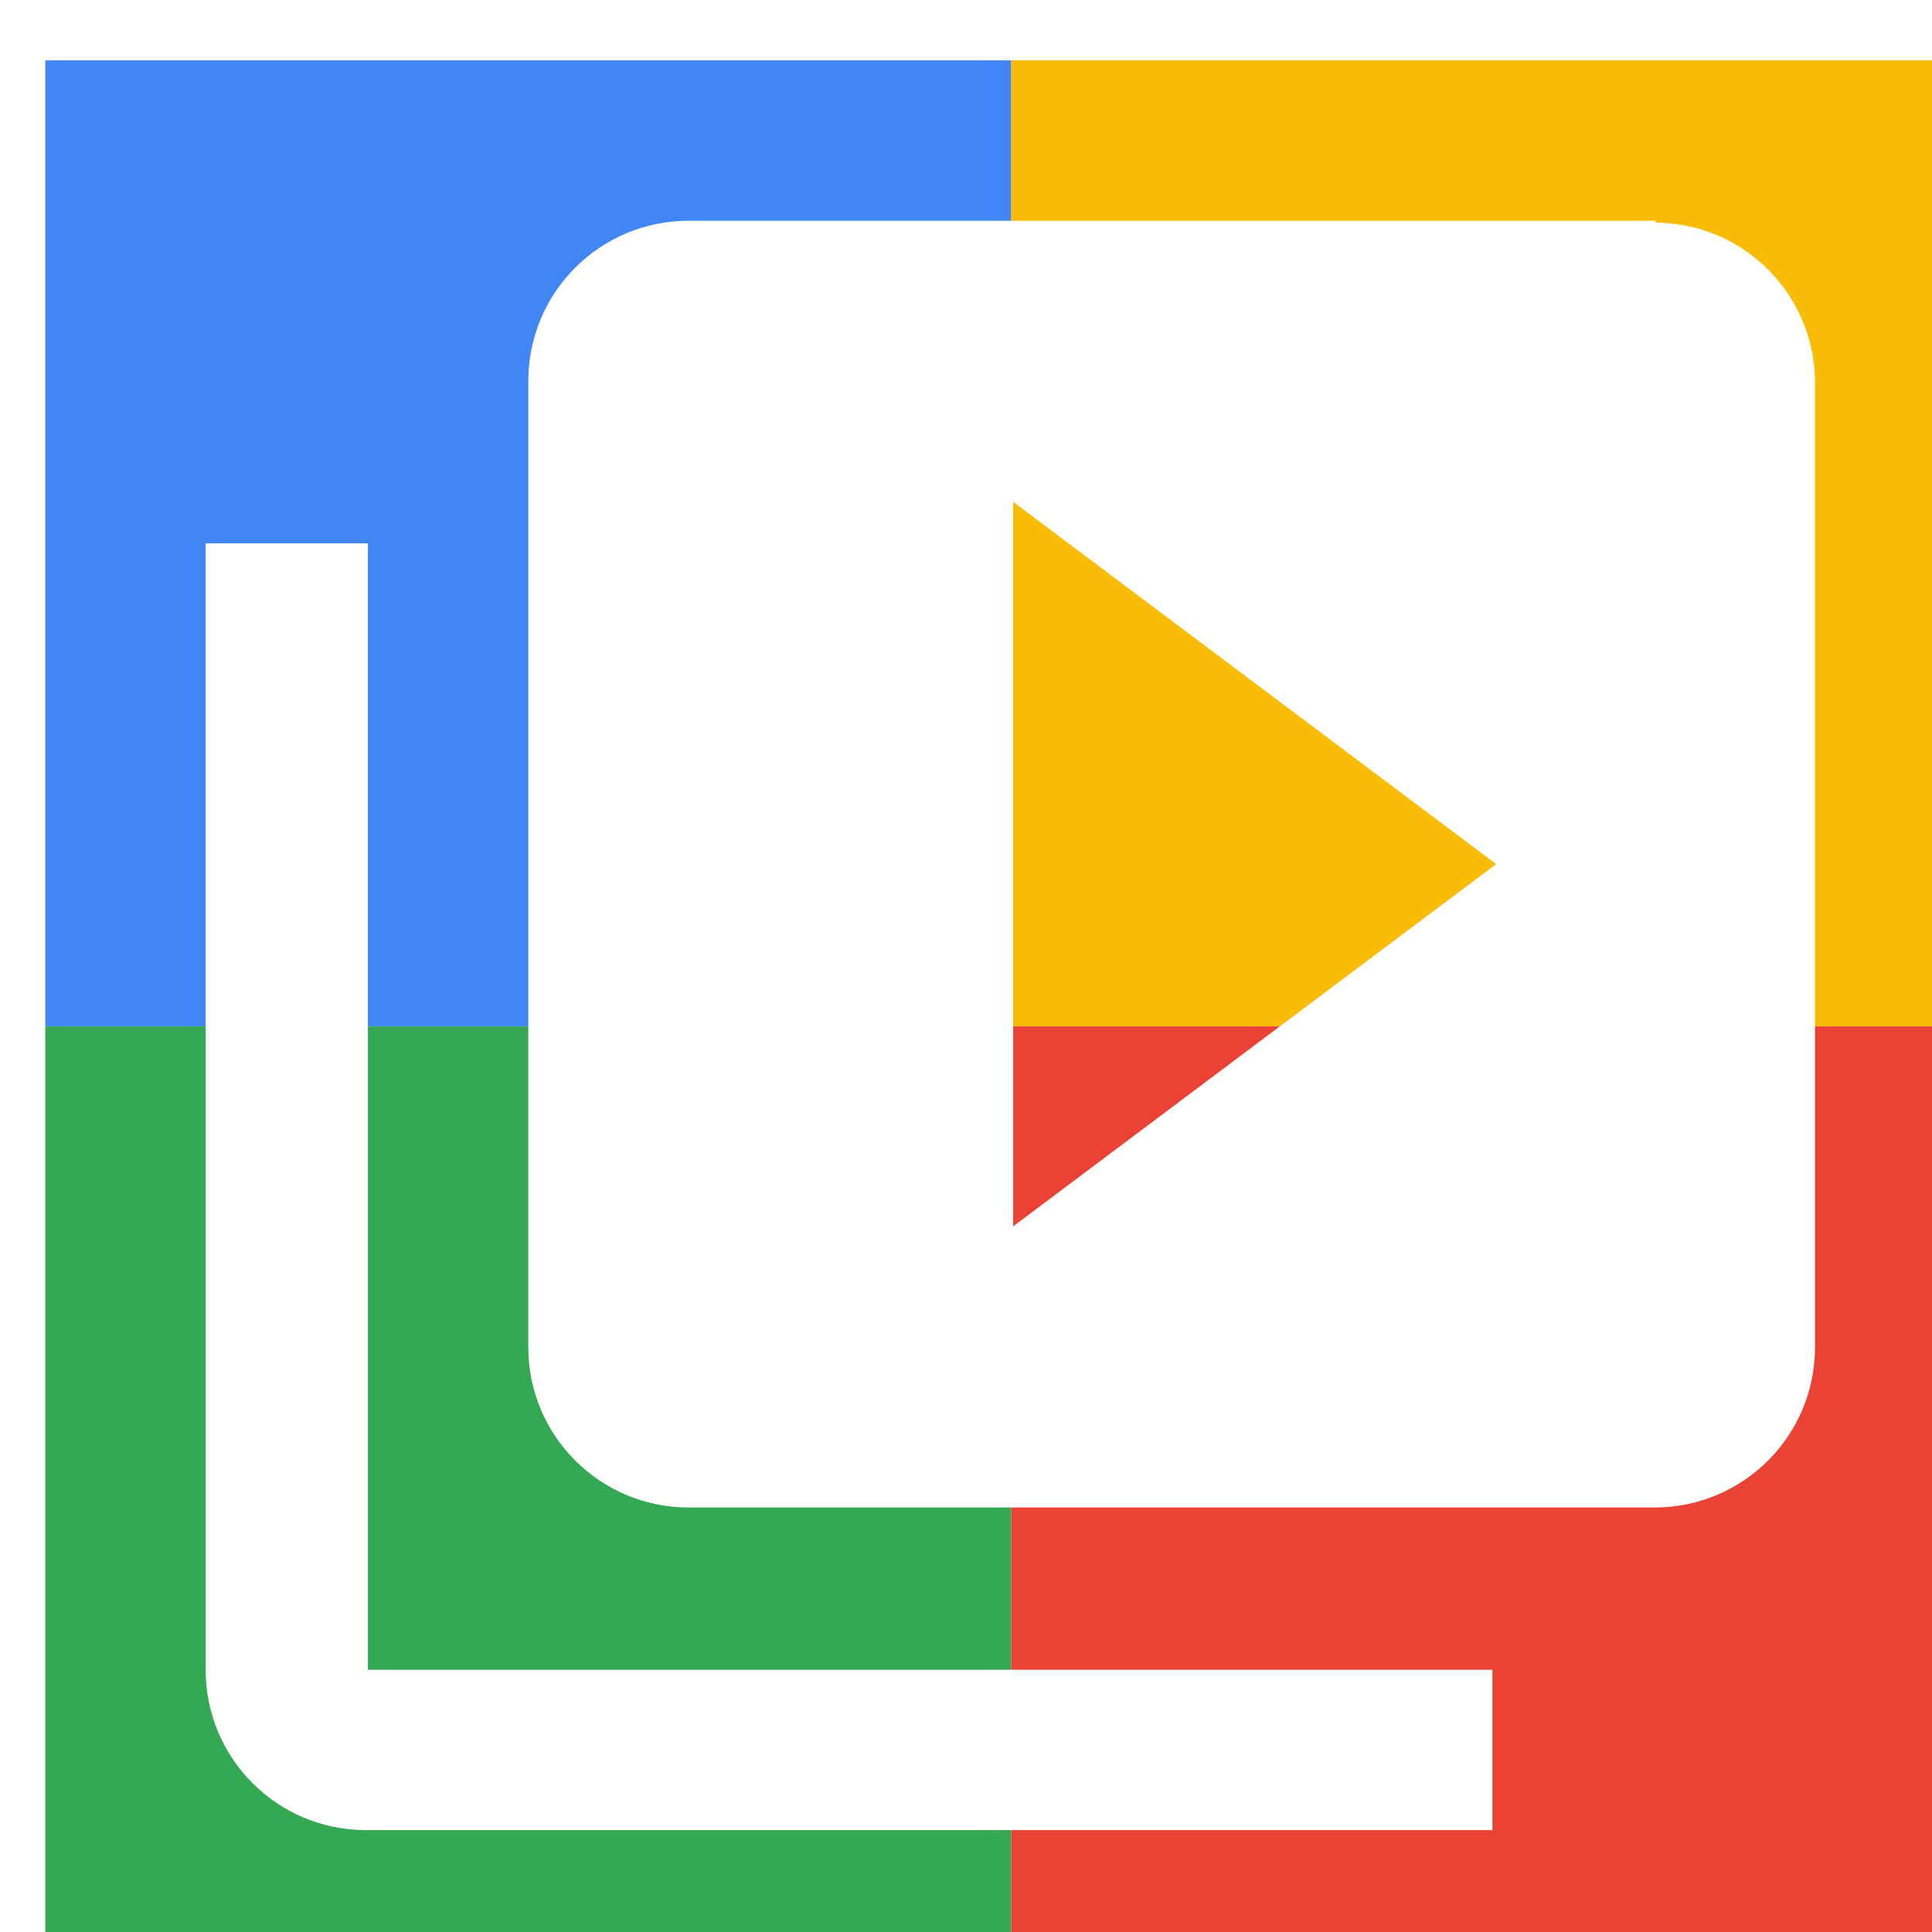
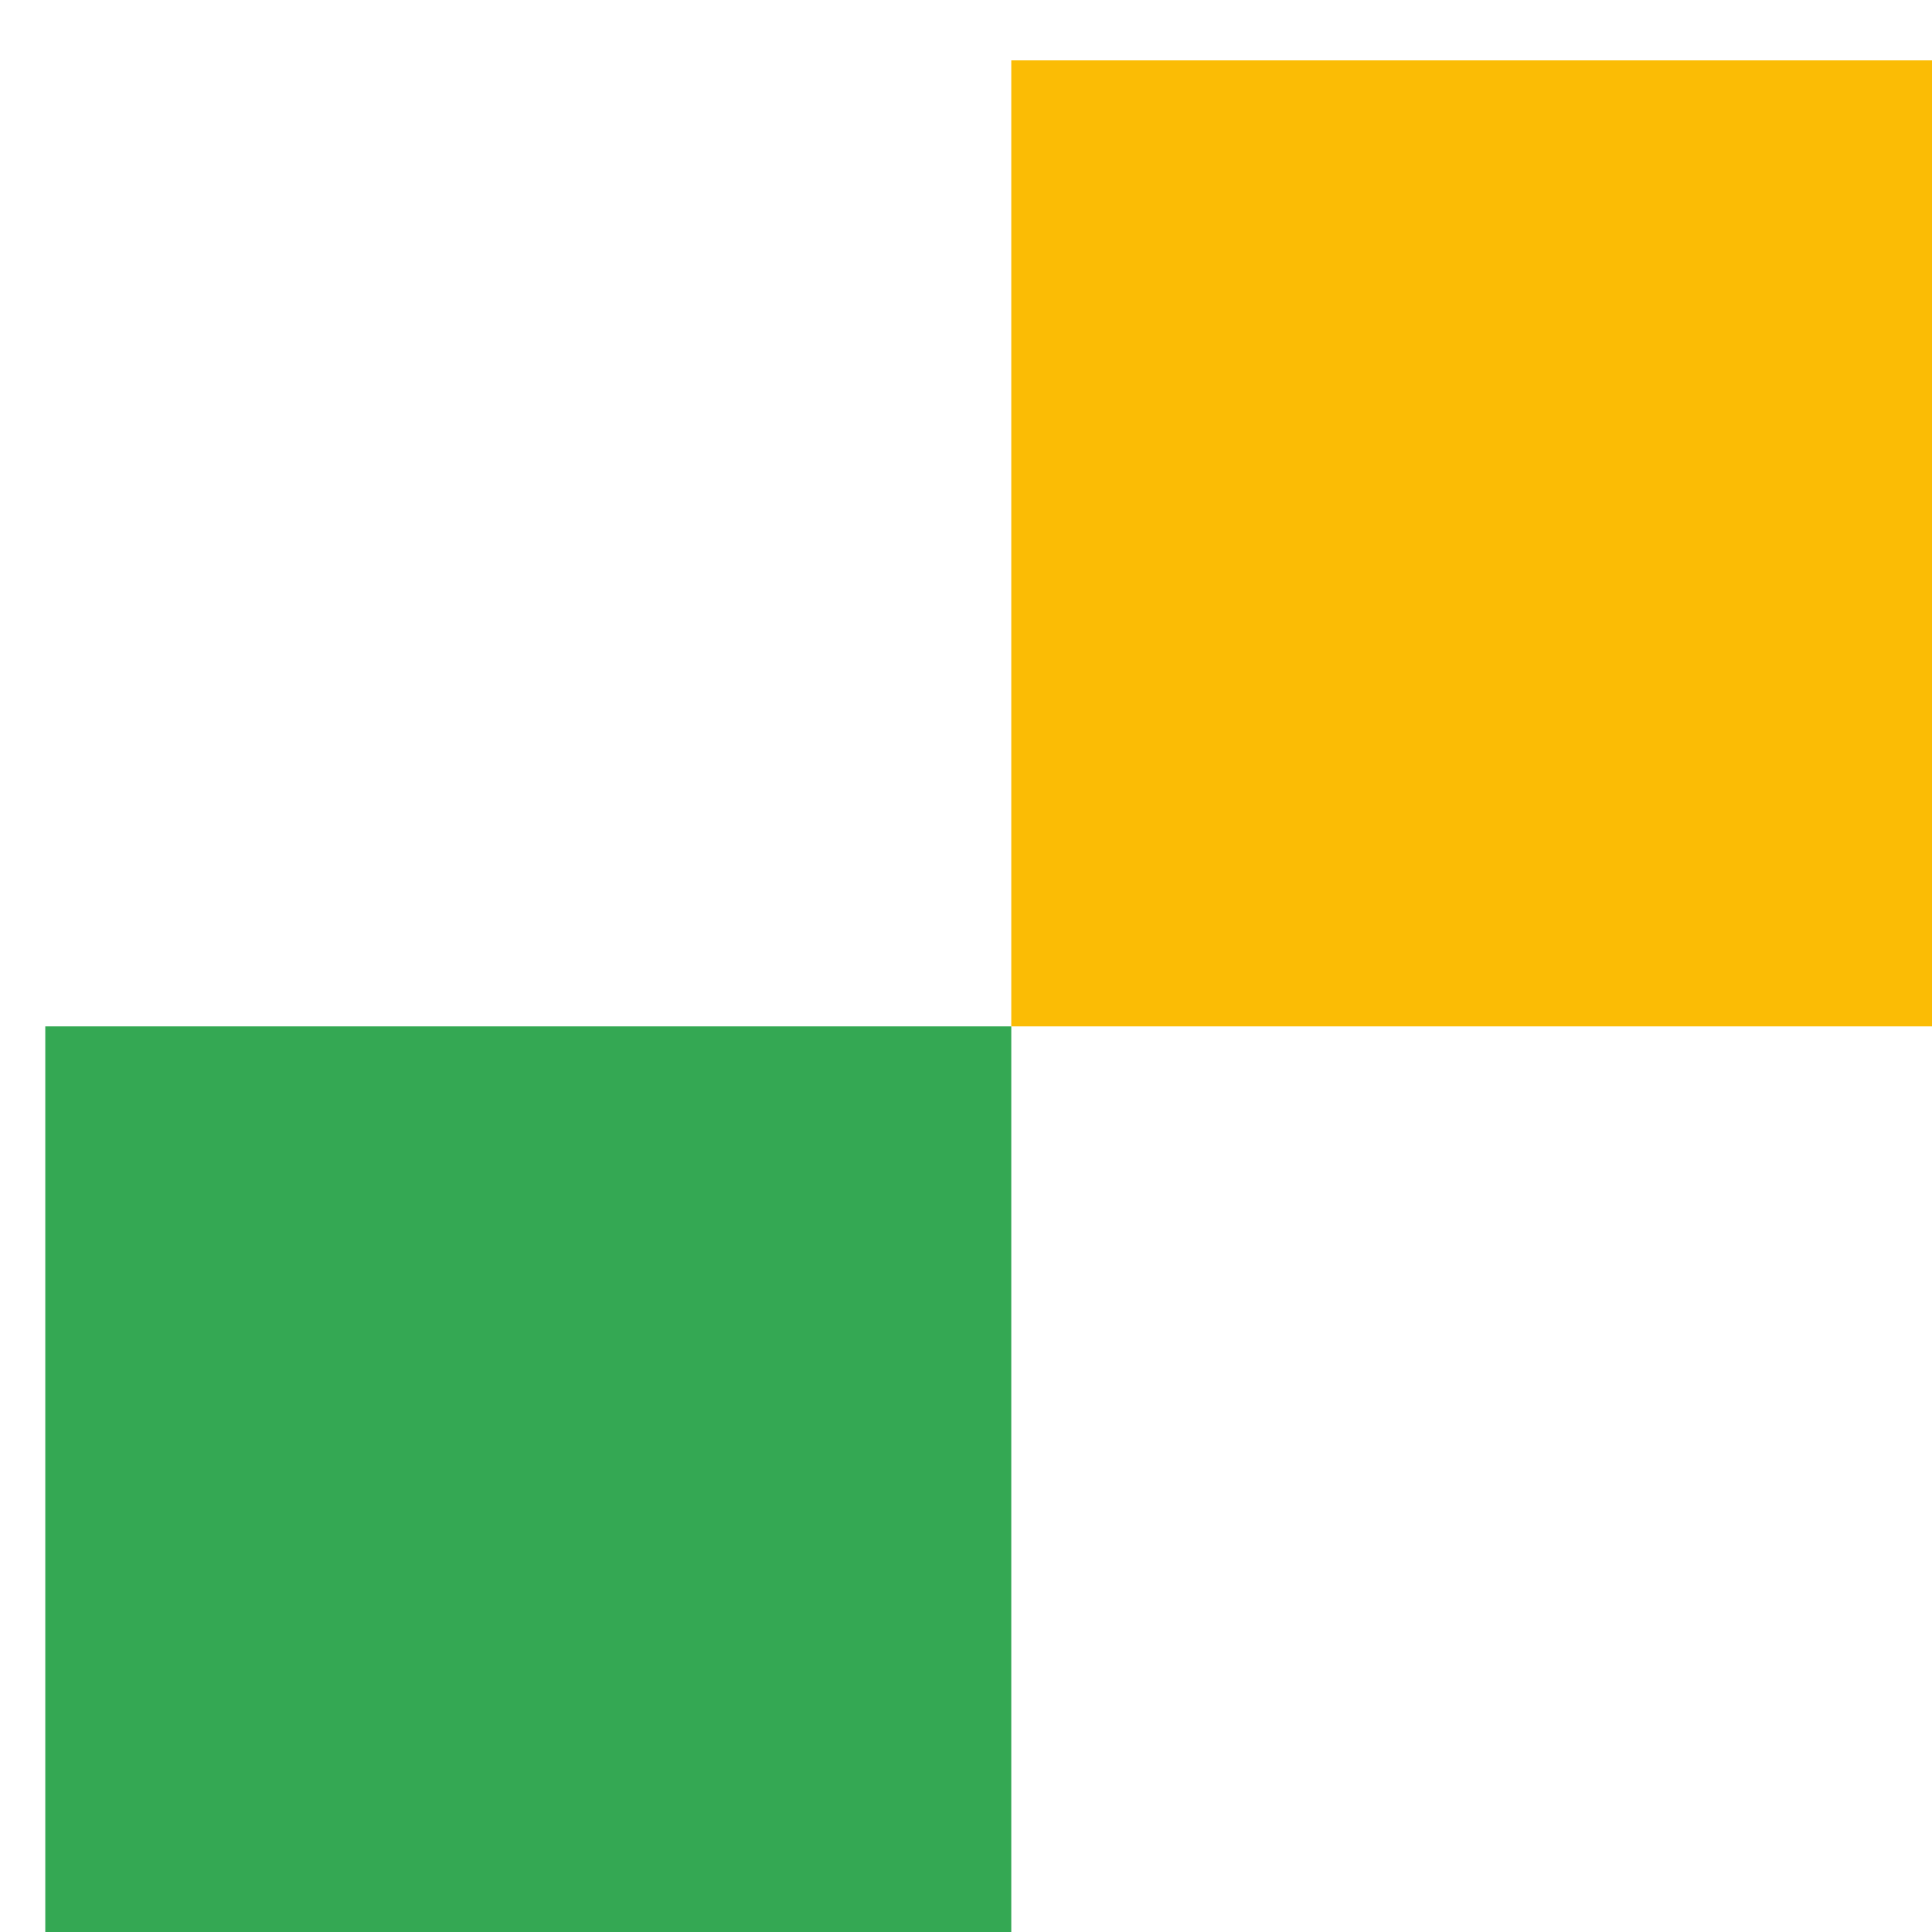
<svg xmlns="http://www.w3.org/2000/svg" viewBox="0 0 1024 1024">
  <defs>
    <filter id="f1" x="0" y="0" width="200%" height="200%">
      <feOffset result="offOut" in="SourceAlpha" dx="24" dy="32" />
      <feGaussianBlur result="blurOut" in="offOut" stdDeviation="16" />
      <feBlend in="SourceGraphic" in2="blurOut" mode="normal" />
    </filter>
    <g id="base">
-       <rect x="0" y="0" width="512" height="512" fill="#4285F4" />
      <rect x="0" y="512" width="512" height="512" fill="#34A853" />
      <rect x="512" y="0" width="512" height="512" fill="#FBBC05" />
-       <rect x="512" y="512" width="512" height="512" fill="#EA4335" />
    </g>
    <g id="asset530" desc="Material Icons (Apache 2.0)/Audio and Video/video library">
-       <path d="M171 256 H85 v597 c0 47 38 85 85 85 h597 v-85 H171 V256 zm683 -171 H341 c-47 0 -85 38 -85 85 v512 c0 47 38 85 85 85 h512 c47 0 85 -38 85 -85 V171 c0 -47 -38 -85 -85 -85 zm-341 533 v-384 l256 192 -256 192 z" />
-     </g>
+       </g>
  </defs>
  <g filter="url(#f1)">
    <use href="#base" />
    <use href="#asset530" fill="white" />
  </g>
</svg>